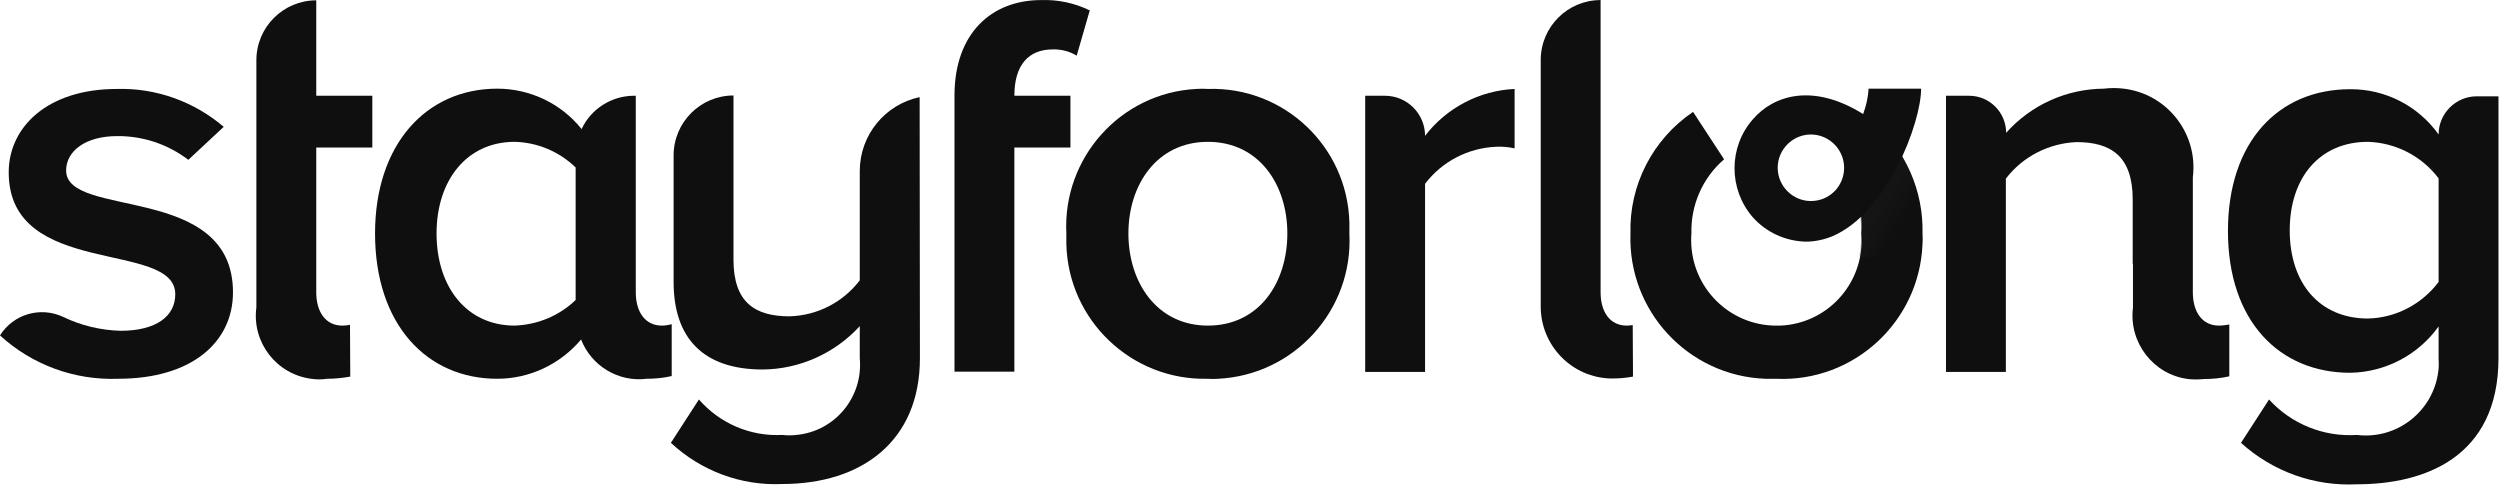
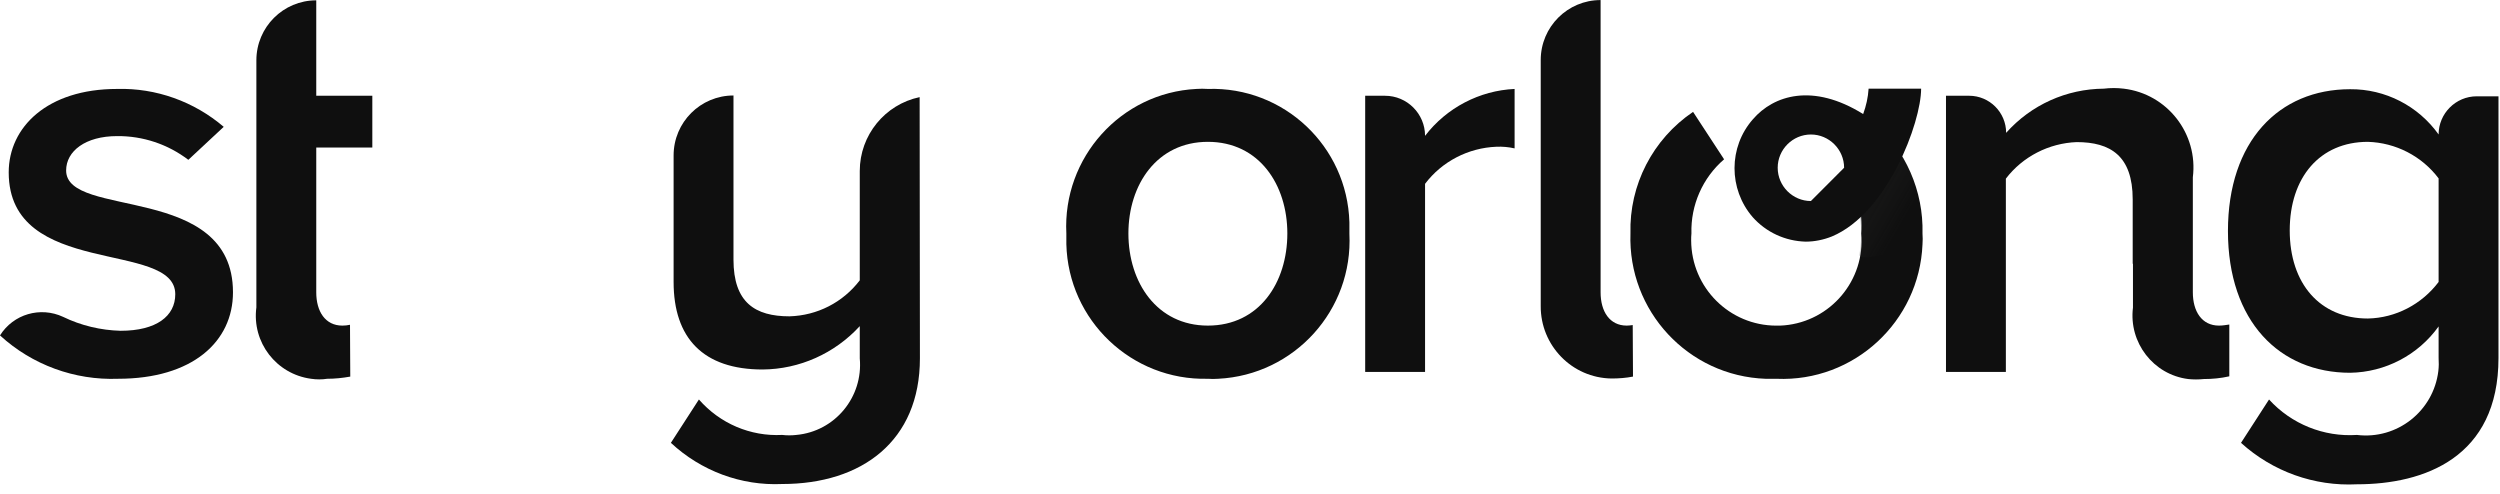
<svg xmlns="http://www.w3.org/2000/svg" width="258" height="51" viewBox="0 0 258 51" fill="none">
  <path d="M110.047 24.091C109.653 16.269 115.664 9.572 123.472 9.178C123.866 9.15 124.259 9.15 124.652 9.178C132.488 8.925 139.033 15.087 139.258 22.938C139.258 23.332 139.258 23.726 139.258 24.119C139.651 31.998 133.584 38.695 125.719 39.089C125.354 39.117 124.989 39.117 124.652 39.089C116.788 39.286 110.243 33.067 110.047 25.189C110.047 24.795 110.047 24.457 110.047 24.091ZM132.854 24.091C132.854 19.083 129.961 14.637 124.652 14.637C119.4 14.637 116.451 19.055 116.451 24.091C116.451 29.156 119.4 33.602 124.652 33.602C129.961 33.602 132.854 29.156 132.854 24.091Z" fill="#0F0F0F" />
  <path d="M140.887 38.386V9.883H142.938C145.213 9.883 147.066 11.74 147.066 14.019C149.285 11.121 152.684 9.348 156.307 9.179V15.313C155.689 15.172 155.043 15.116 154.425 15.144C151.532 15.257 148.808 16.664 147.066 18.971V38.386H140.887Z" fill="#0F0F0F" />
  <path d="M168.497 33.546C168.3 33.574 168.075 33.602 167.879 33.602C166.109 33.602 165.182 32.139 165.182 30.169V0.006C161.784 0.006 159.003 2.763 159.003 6.196V31.576C158.975 35.656 162.233 39.005 166.306 39.061C167.064 39.061 167.795 39.005 168.525 38.864L168.497 33.546Z" fill="#0F0F0F" />
  <path d="M228.997 33.602C227.228 33.602 226.301 32.139 226.301 30.169V21.644V18.295C226.863 13.793 223.661 9.685 219.167 9.15C218.493 9.066 217.791 9.066 217.116 9.15C213.268 9.179 209.617 10.81 207.033 13.709C207.033 11.598 205.32 9.882 203.213 9.882H200.826V38.386H207.005V18.436C208.746 16.157 211.443 14.778 214.308 14.665C217.791 14.665 220.094 16.072 220.094 20.574V27.215H220.122V31.745C219.672 35.347 222.228 38.667 225.824 39.117C226.357 39.173 226.891 39.173 227.425 39.117C228.323 39.117 229.194 39.033 230.065 38.836V33.49C229.7 33.546 229.363 33.602 228.997 33.602Z" fill="#0F0F0F" />
  <path d="M231.272 45.702L234.165 41.228C236.468 43.76 239.811 45.111 243.237 44.886C247.366 45.392 251.13 42.438 251.635 38.301C251.692 37.851 251.692 37.373 251.664 36.923V33.687C249.557 36.641 246.158 38.414 242.535 38.47C235.289 38.47 229.924 33.209 229.924 23.839C229.924 14.581 235.176 9.207 242.535 9.207C246.158 9.179 249.557 10.923 251.664 13.878C251.664 11.711 253.433 9.939 255.596 9.939H257.843V36.951C257.843 47.221 250.175 49.979 243.237 49.979C238.828 50.204 234.53 48.656 231.272 45.702ZM251.664 29.1V18.408C249.922 16.101 247.226 14.722 244.361 14.638C239.417 14.638 236.3 18.296 236.3 23.782C236.3 29.269 239.417 32.871 244.361 32.871C247.226 32.815 249.922 31.408 251.664 29.1Z" fill="#0F0F0F" />
-   <path d="M108.643 5.099C109.514 5.07 110.384 5.296 111.115 5.746L112.463 1.075C110.918 0.315 109.177 -0.051 107.463 0.006C102.267 0.006 98.503 3.495 98.503 9.854V38.358H104.683V15.228H110.469V9.882H104.683C104.683 6.674 106.171 5.099 108.643 5.099Z" fill="#0F0F0F" />
-   <path d="M68.309 33.602C66.54 33.602 65.613 32.139 65.613 30.169V9.882H65.444C63.113 9.882 60.978 11.232 59.995 13.371V13.287C57.889 10.67 54.687 9.15 51.316 9.15C44.014 9.15 38.705 14.862 38.705 24.091C38.705 33.518 44.07 39.089 51.316 39.089C54.659 39.089 57.805 37.598 59.967 35.037C61.035 37.767 63.815 39.455 66.736 39.089C67.607 39.089 68.478 39.005 69.32 38.808V33.461C68.983 33.546 68.646 33.602 68.309 33.602ZM53.114 33.602C48.171 33.602 45.053 29.635 45.053 24.091C45.053 18.605 48.171 14.637 53.114 14.637C55.473 14.694 57.72 15.65 59.406 17.282V30.957C57.72 32.589 55.473 33.518 53.114 33.602Z" fill="#0F0F0F" />
  <path d="M36.12 33.518C35.868 33.575 35.587 33.603 35.334 33.603C33.564 33.603 32.638 32.14 32.638 30.17V15.229H38.424V9.883H32.638V0.034C29.239 0.034 26.458 2.792 26.458 6.225V31.718C25.981 35.319 28.509 38.611 32.104 39.09C32.666 39.174 33.227 39.174 33.761 39.09C34.576 39.09 35.362 39.005 36.148 38.865L36.12 33.518Z" fill="#0F0F0F" />
  <path d="M6.825 17.592C6.825 15.594 8.819 14.046 12.078 14.046C14.746 14.018 17.33 14.89 19.436 16.494L23.088 13.09C20.026 10.473 16.094 9.066 12.078 9.179C4.887 9.179 0.899 13.118 0.899 17.789C0.899 28.762 18.088 24.739 18.088 30.366C18.088 32.617 16.15 34.137 12.443 34.137C10.392 34.081 8.37 33.602 6.516 32.702C4.157 31.604 1.376 32.42 0 34.615C3.314 37.654 7.696 39.258 12.19 39.089C19.858 39.089 24.043 35.262 24.043 30.169C24.043 18.83 6.825 22.628 6.825 17.592Z" fill="#0F0F0F" />
  <path d="M94.907 10.023C91.312 10.782 88.728 13.962 88.728 17.648V28.931C86.987 31.21 84.346 32.561 81.481 32.645C77.942 32.645 75.695 31.238 75.695 26.793V9.854C72.297 9.854 69.516 12.611 69.516 16.044V29.1C69.516 34.896 72.578 38.132 78.701 38.132C82.521 38.104 86.144 36.472 88.728 33.658V36.979C89.093 40.974 86.172 44.52 82.184 44.885C81.706 44.942 81.201 44.942 80.723 44.885C77.437 45.054 74.291 43.704 72.128 41.227L69.235 45.701C72.353 48.6 76.482 50.147 80.723 49.95C88.925 49.95 94.935 45.533 94.935 36.979L94.907 10.023Z" fill="#0F0F0F" />
  <path d="M193.374 12.614L190.537 17.876C191.717 19.733 192.251 21.9 192.082 24.095C192.504 28.906 188.936 33.155 184.133 33.577C183.853 33.605 183.6 33.605 183.319 33.605C178.488 33.605 174.556 29.694 174.528 24.826C174.528 24.573 174.528 24.348 174.556 24.095C174.471 21.168 175.707 18.354 177.926 16.441L174.724 11.545C170.567 14.359 168.124 19.086 168.264 24.095C167.983 32.086 174.219 38.811 182.223 39.092C182.589 39.092 182.954 39.092 183.347 39.092C191.324 39.43 198.065 33.211 198.402 25.22C198.43 24.854 198.43 24.46 198.402 24.095C198.514 19.705 196.66 15.512 193.374 12.614Z" fill="#0F0F0F" />
  <path opacity="0.25" d="M191.97 22.462C193.627 20.493 195.087 18.382 196.323 16.131C197.756 18.607 198.458 21.421 198.402 24.263C198.402 25.473 191.717 27.246 191.885 26.289C192.11 25.023 192.138 23.728 191.97 22.462Z" fill="url(#paint0_linear_3904_135747)" />
-   <path d="M192.84 9.153C192.783 10.053 192.587 10.926 192.278 11.77C187.082 8.534 183.037 9.828 180.902 12.305C178.374 15.175 178.374 19.508 180.874 22.406C182.279 23.982 184.245 24.882 186.351 24.938C187.278 24.938 188.205 24.741 189.048 24.404C194.778 22.012 198.26 12.642 198.26 9.153H192.84ZM186.885 20.746C185.003 20.746 183.458 19.198 183.458 17.313C183.458 15.428 185.003 13.88 186.885 13.88C188.767 13.88 190.312 15.428 190.312 17.313C190.312 19.226 188.795 20.746 186.885 20.746Z" fill="#0F0F0F" />
+   <path d="M192.84 9.153C192.783 10.053 192.587 10.926 192.278 11.77C187.082 8.534 183.037 9.828 180.902 12.305C178.374 15.175 178.374 19.508 180.874 22.406C182.279 23.982 184.245 24.882 186.351 24.938C187.278 24.938 188.205 24.741 189.048 24.404C194.778 22.012 198.26 12.642 198.26 9.153H192.84ZM186.885 20.746C185.003 20.746 183.458 19.198 183.458 17.313C183.458 15.428 185.003 13.88 186.885 13.88C188.767 13.88 190.312 15.428 190.312 17.313Z" fill="#0F0F0F" />
  <defs>
    <linearGradient id="paint0_linear_3904_135747" x1="193.767" y1="20.766" x2="199.39" y2="24.023" gradientUnits="userSpaceOnUse">
      <stop offset="0.001" stop-color="#272726" />
      <stop offset="0.176" stop-color="#272726" stop-opacity="0.765" />
      <stop offset="0.462" stop-color="#272726" stop-opacity="0.133" />
      <stop offset="0.513" stop-color="#272726" stop-opacity="0" />
    </linearGradient>
  </defs>
</svg>